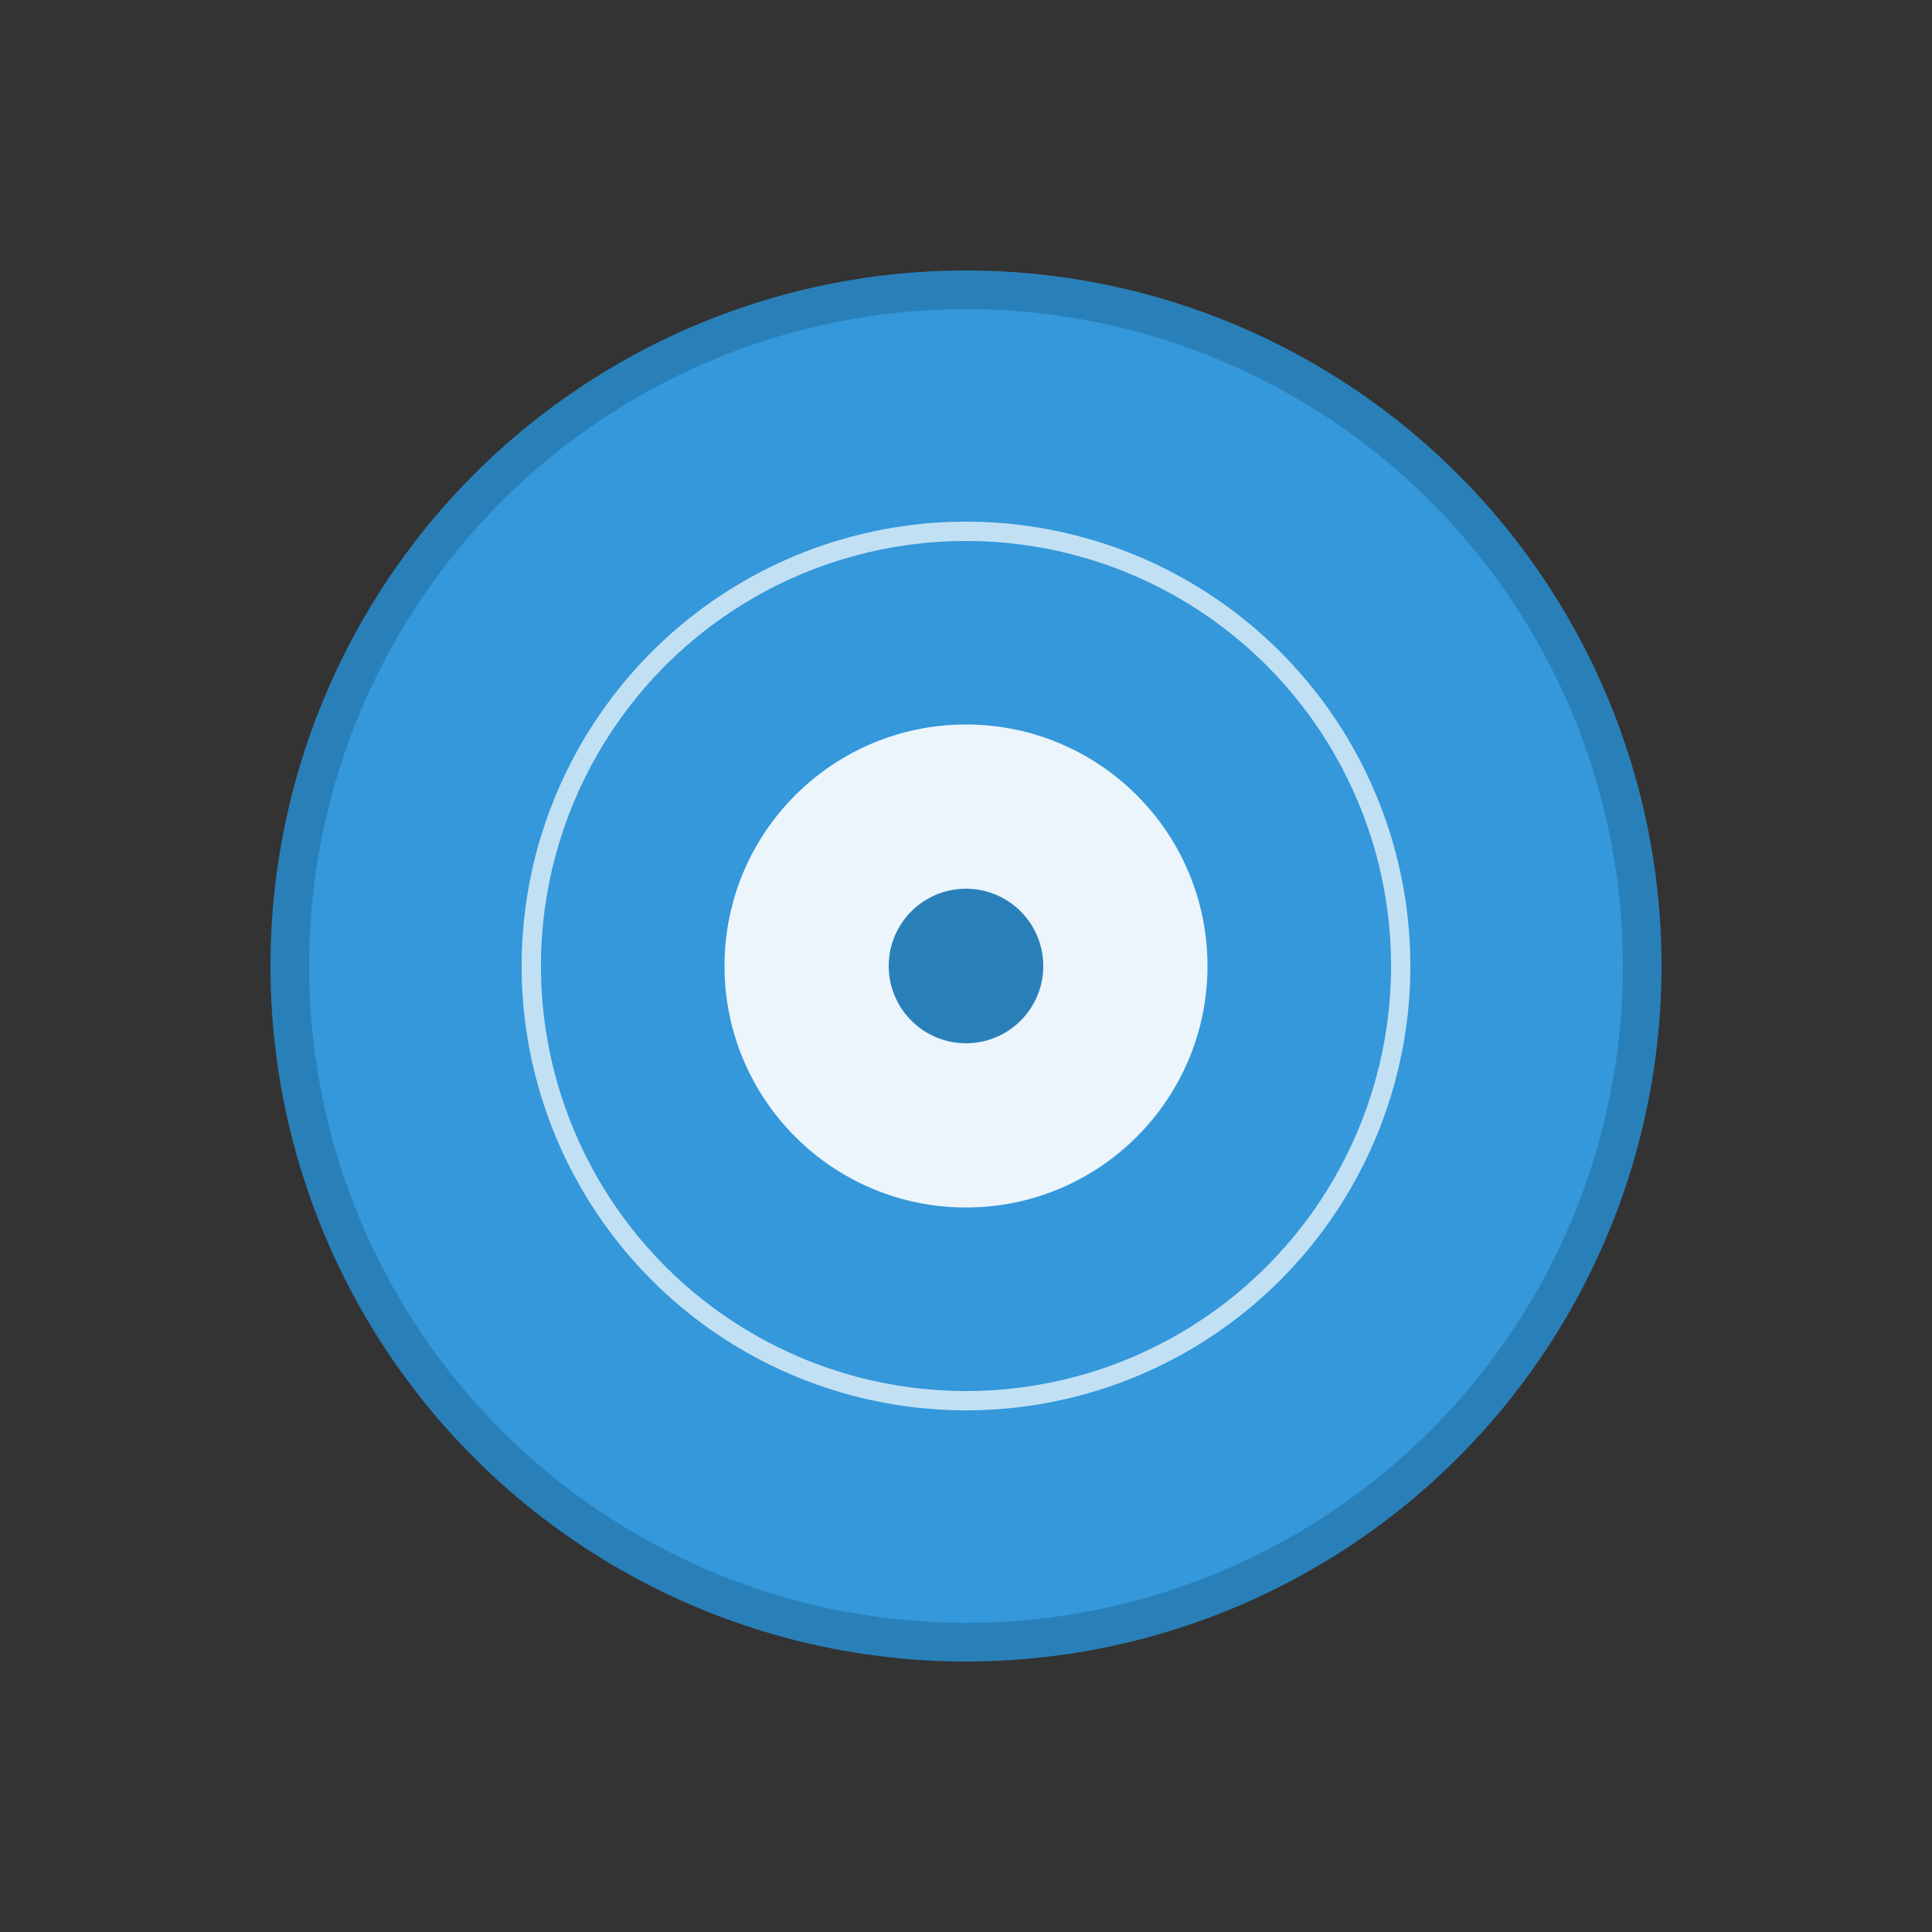
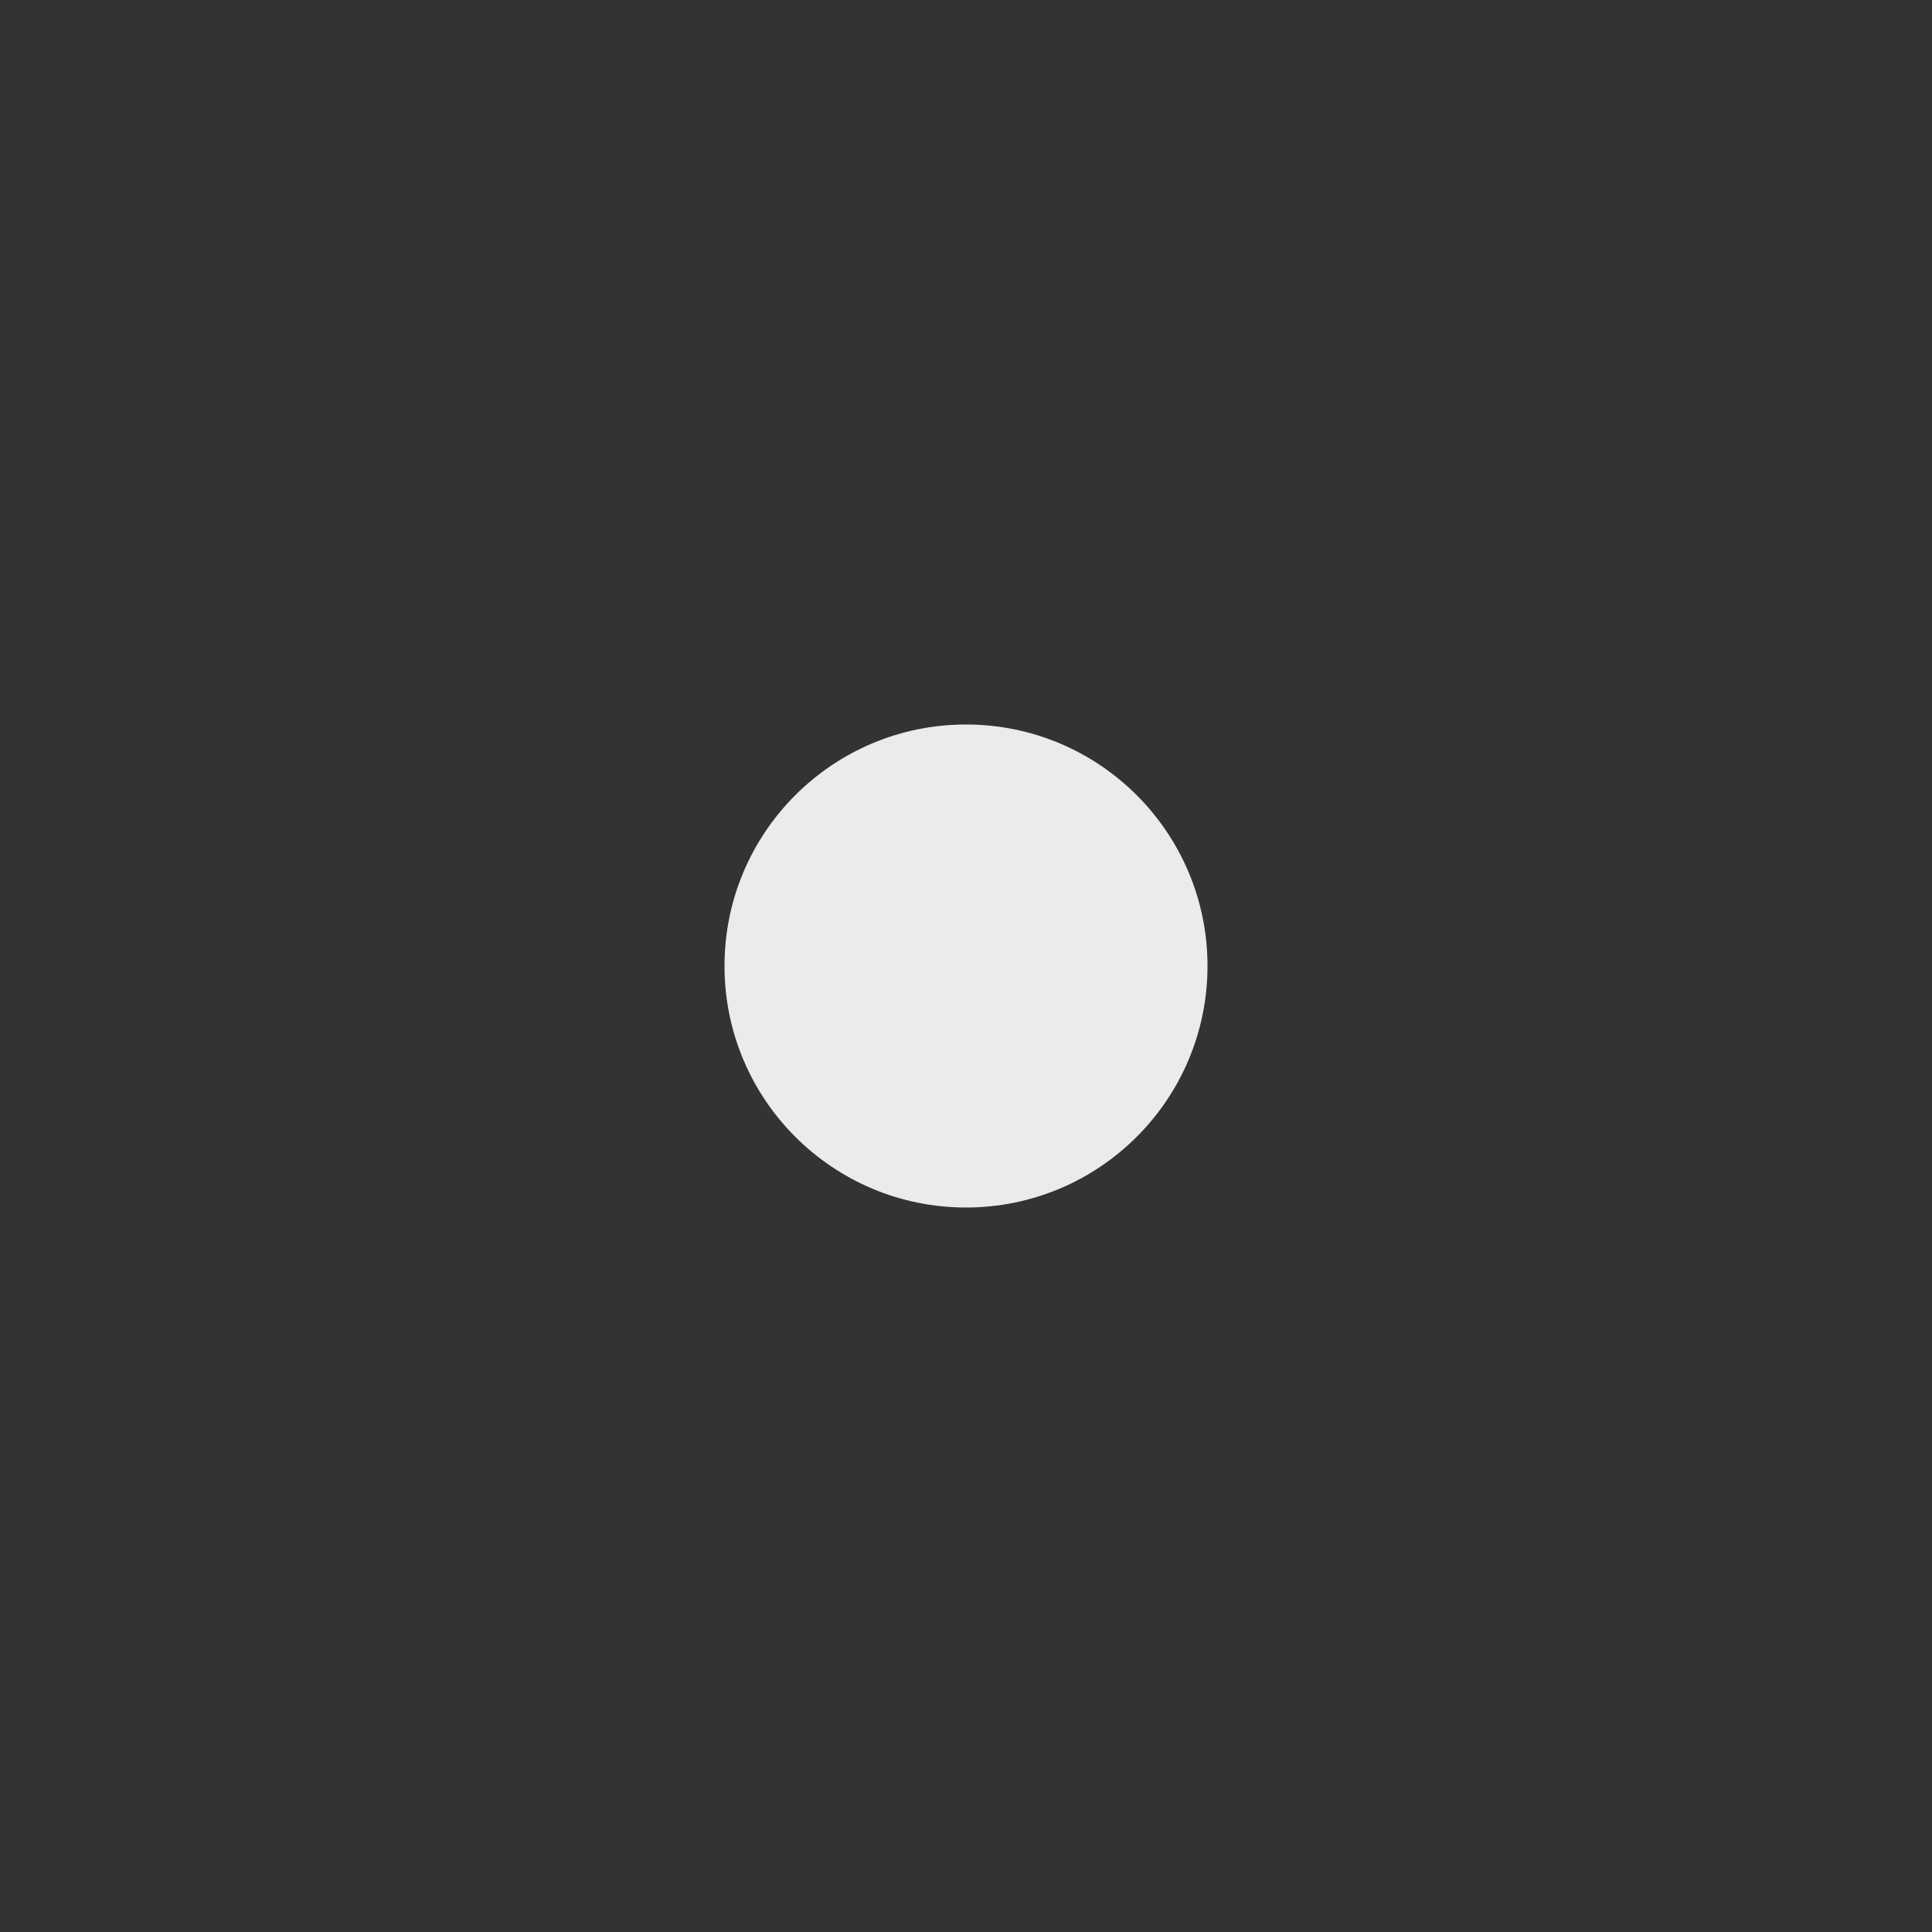
<svg xmlns="http://www.w3.org/2000/svg" width="200" height="200" viewBox="0 0 200 200">
  <rect x="0" y="0" width="200" height="200" fill="#333333" stroke="none" />
-   <circle cx="100" cy="100" r="70" fill="#3498db" stroke="#2980b9" stroke-width="4" />
-   <circle cx="100" cy="100" r="45" fill="none" stroke="#ffffff" stroke-width="2" opacity="0.7" />
  <circle cx="100" cy="100" r="25" fill="#ffffff" opacity="0.9" />
-   <circle cx="100" cy="100" r="8" fill="#2980b9" />
</svg>